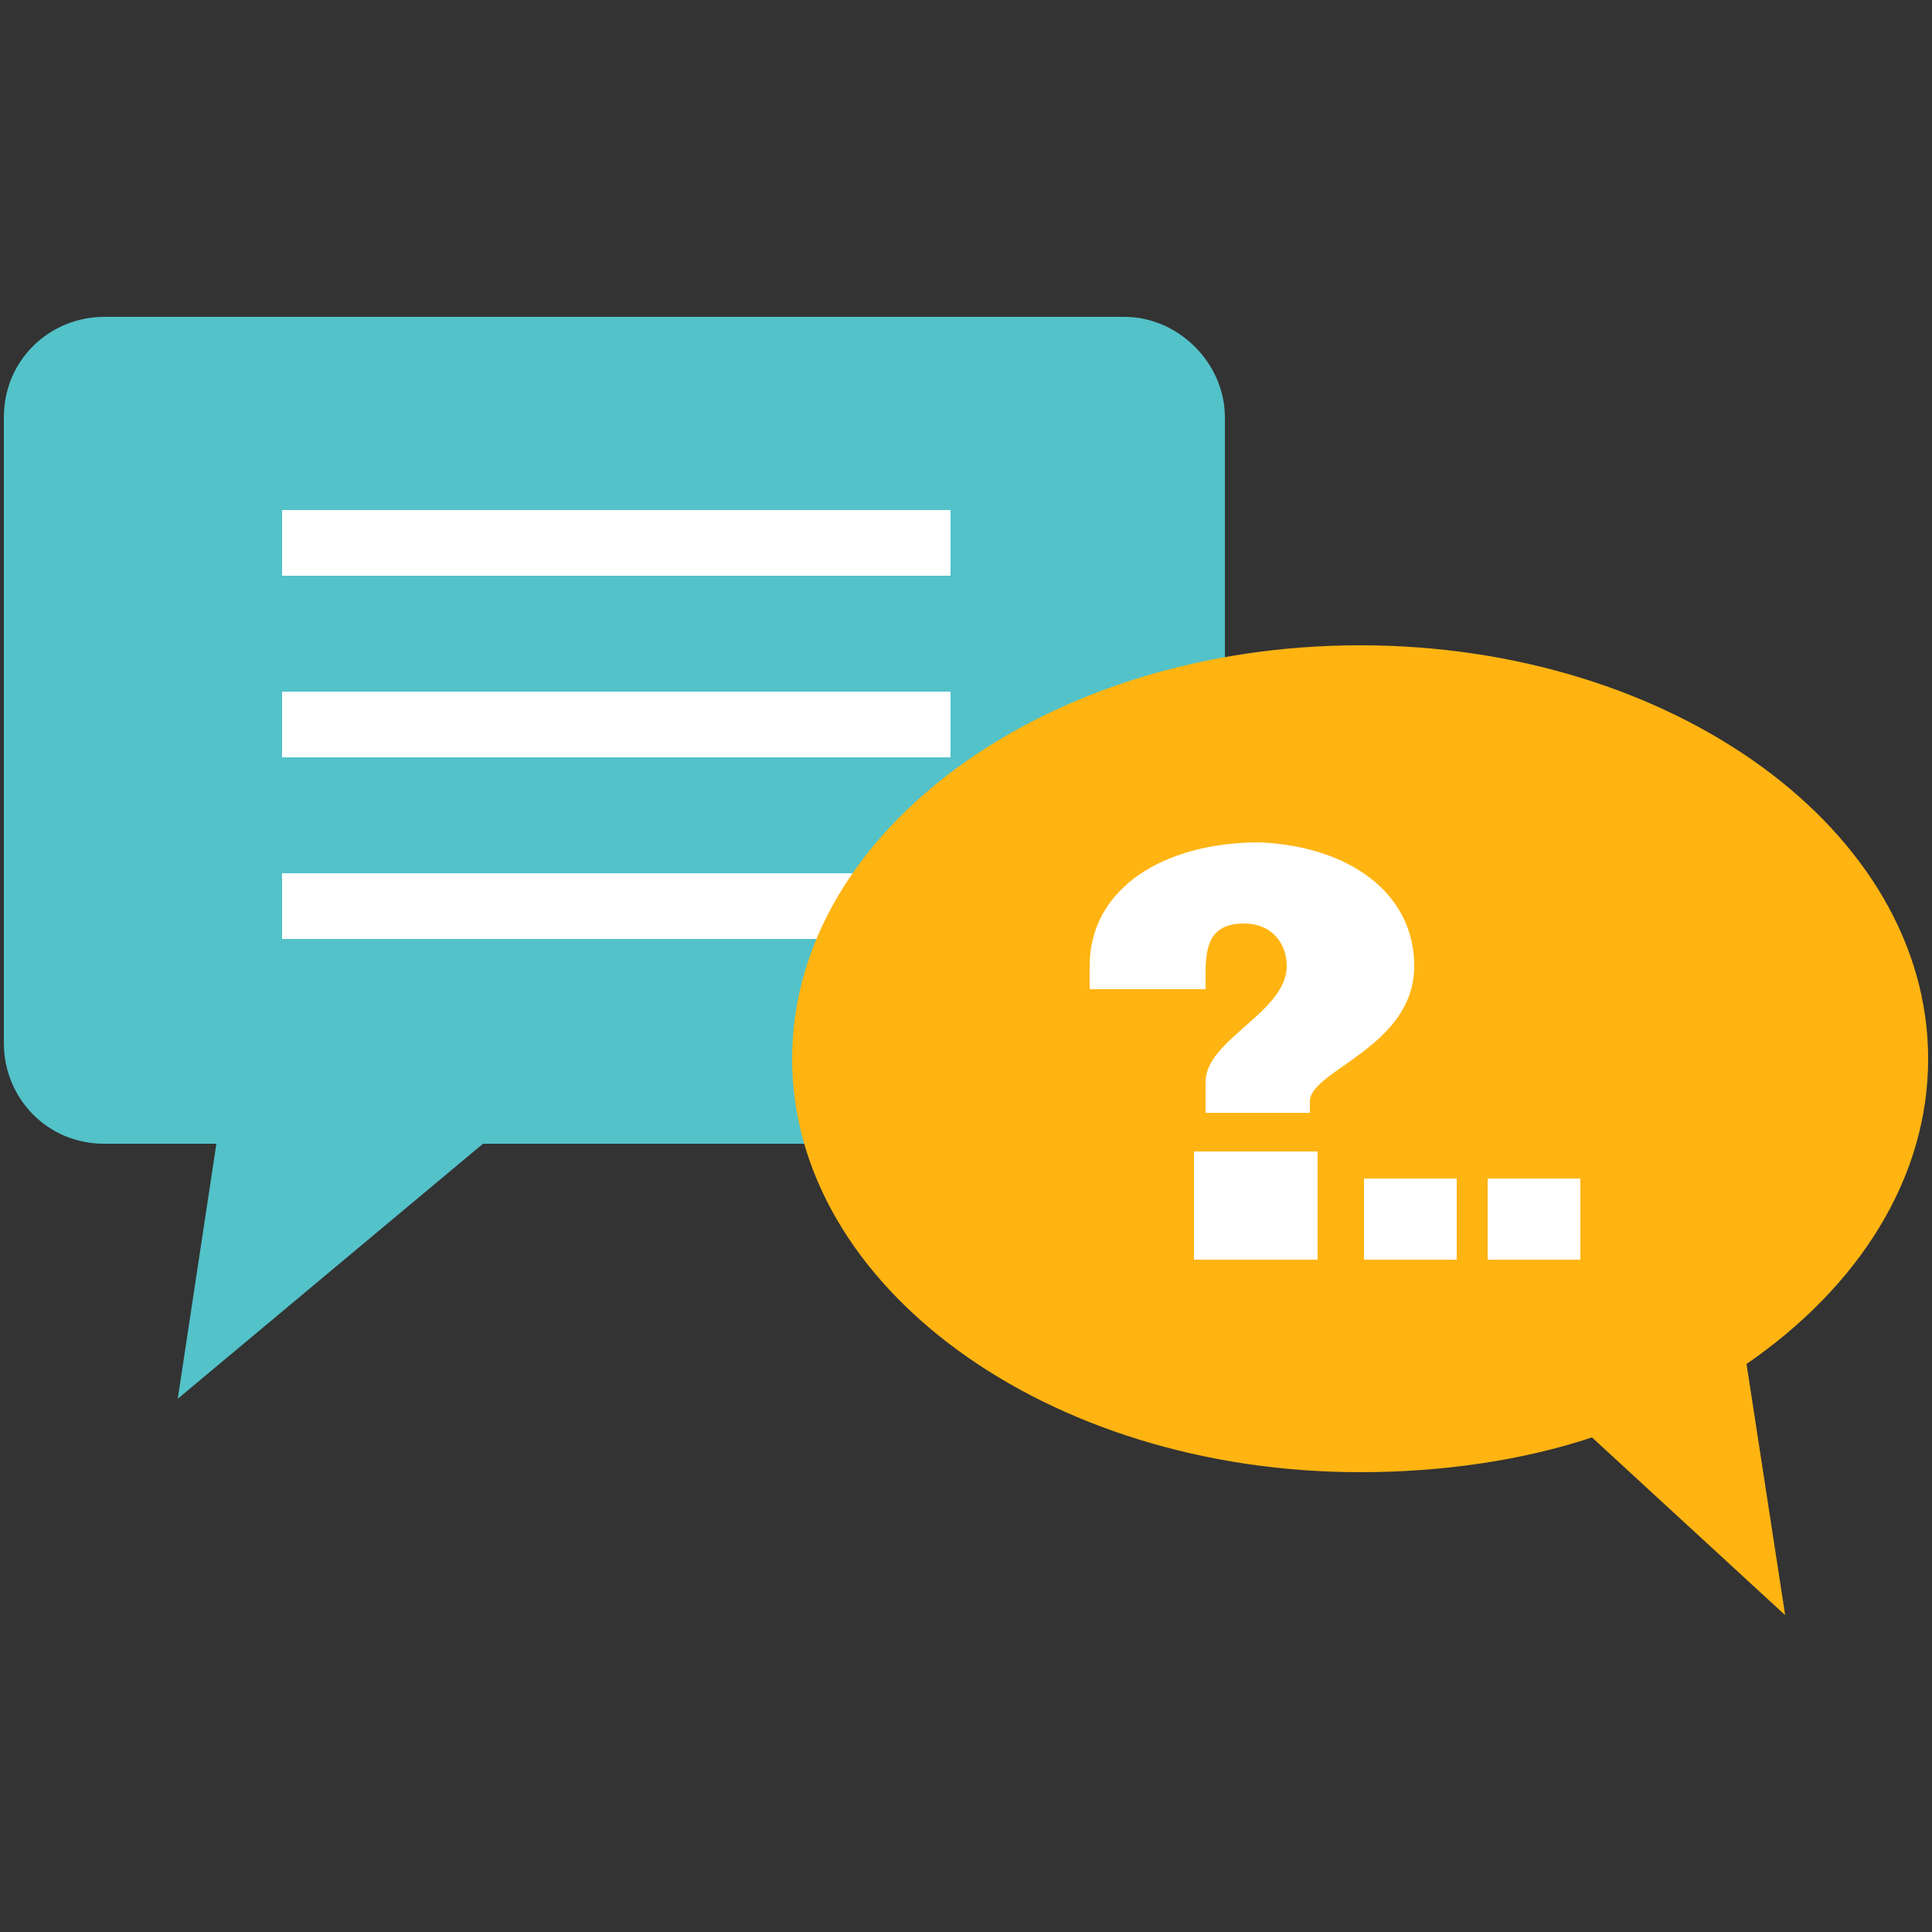
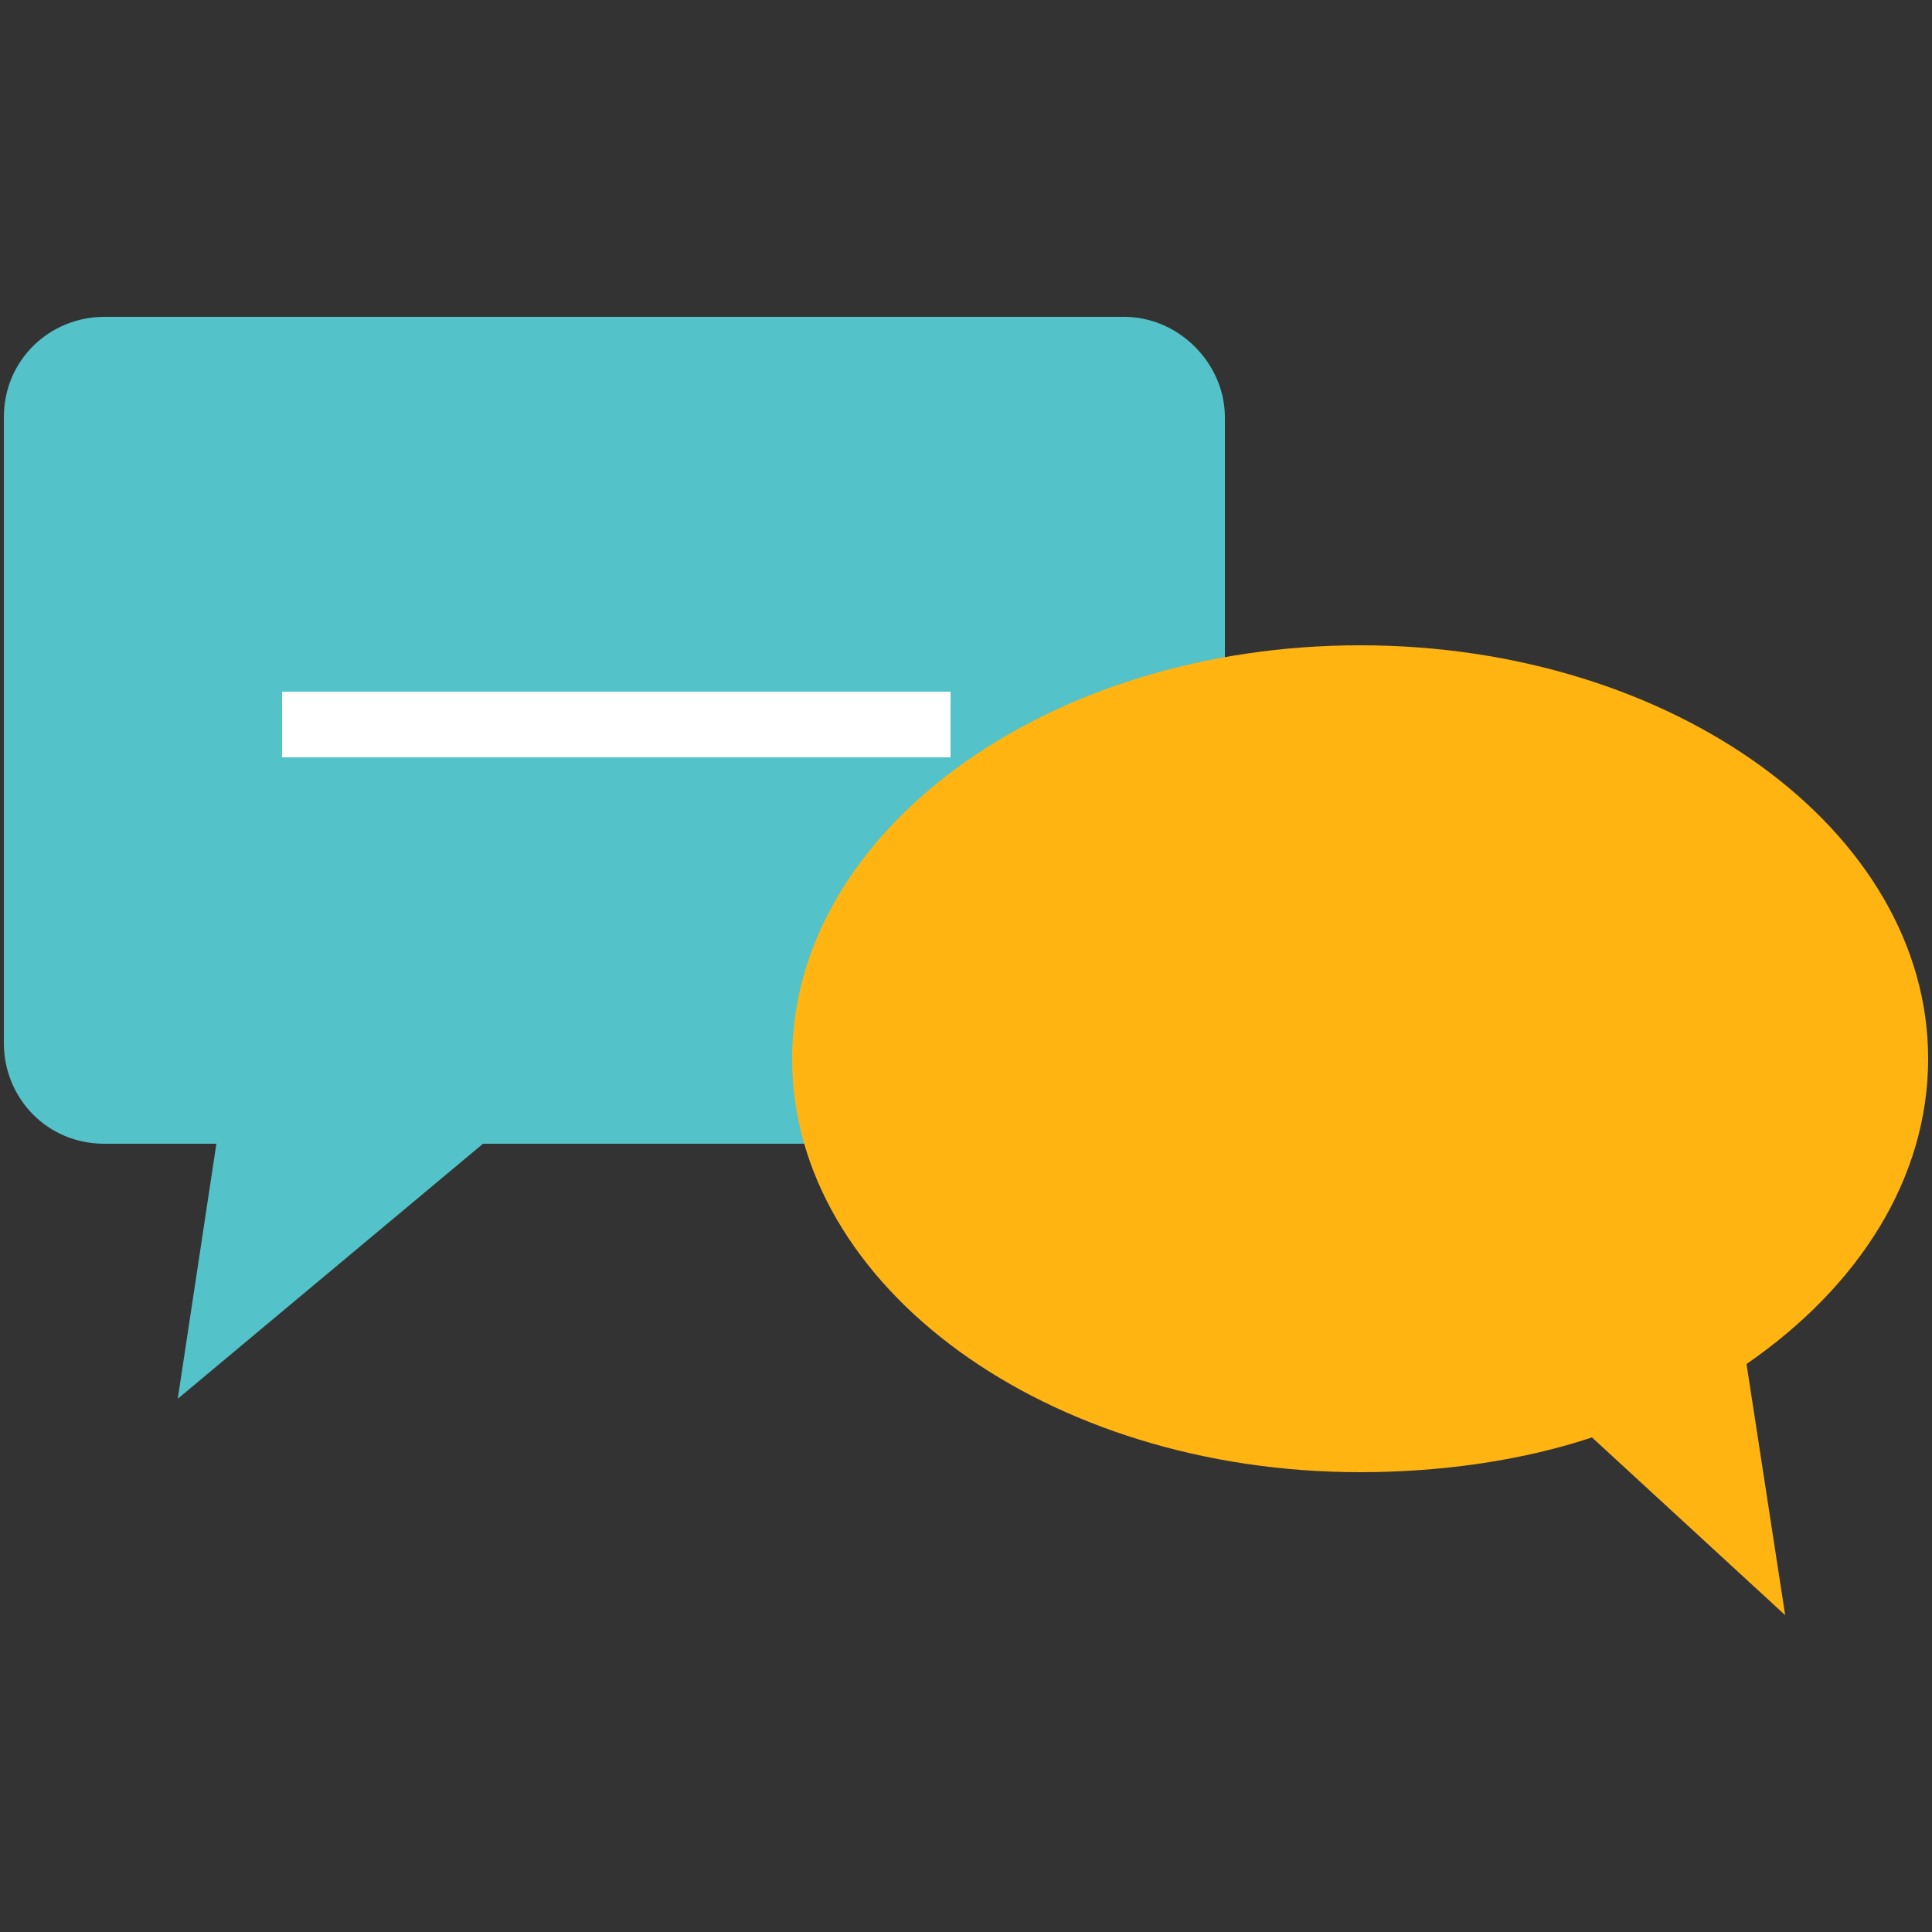
<svg xmlns="http://www.w3.org/2000/svg" version="1.1" id="Layer_1" x="0px" y="0px" viewBox="0 0 50 50" style="enable-background:new 0 0 50 50;" xml:space="preserve">
  <rect x="0" y="0" width="50" height="50" fill="#333333" stroke="none" />
  <style type="text/css">
	.st0{fill:#53C2C9;}
	.st1{fill:#FFFFFF;}
	.st2{fill:#FFB412;}
</style>
  <g>
    <g>
      <path class="st0" d="M29.1,8.2H2.7c-1.4,0-2.6,1.1-2.6,2.6V27c0,1.4,1.1,2.6,2.6,2.6h2.9l-1,6.6l7.9-6.6h16.6    c1.4,0,2.6-1.1,2.6-2.6V10.8C31.7,9.4,30.5,8.2,29.1,8.2z" />
      <g>
-         <rect x="7.3" y="13.2" class="st1" width="17.3" height="1.7" />
        <rect x="7.3" y="17.9" class="st1" width="17.3" height="1.7" />
-         <rect x="7.3" y="22.6" class="st1" width="17.3" height="1.7" />
      </g>
    </g>
    <g>
      <path class="st2" d="M49.9,27.4c0-5.9-6.6-10.7-14.7-10.7c-8.1,0-14.7,4.8-14.7,10.7c0,5.9,6.6,10.7,14.7,10.7    c2.1,0,4.2-0.3,6-0.9l5,4.6l-1-6.5C48.1,33.3,49.9,30.5,49.9,27.4z" />
      <g>
-         <path class="st1" d="M36.6,25c0,2.1-2.7,2.7-2.7,3.5v0.3h-2.7v-0.8c0-1.1,2.1-1.8,2.1-3c0-0.6-0.4-1.1-1.1-1.1     c-0.9,0-1,0.6-1,1.3c0,0.1,0,0.3,0,0.4h-3c0-0.2,0-0.4,0-0.6c0-2,1.9-3.2,4.4-3.2C34.9,21.9,36.6,23.1,36.6,25z M34.1,32.6h-3.2     v-2.8h3.2V32.6z M37.7,32.6h-2.4v-2.1h2.4V32.6z M40.9,32.6h-2.4v-2.1h2.4V32.6z" />
-       </g>
+         </g>
    </g>
  </g>
</svg>